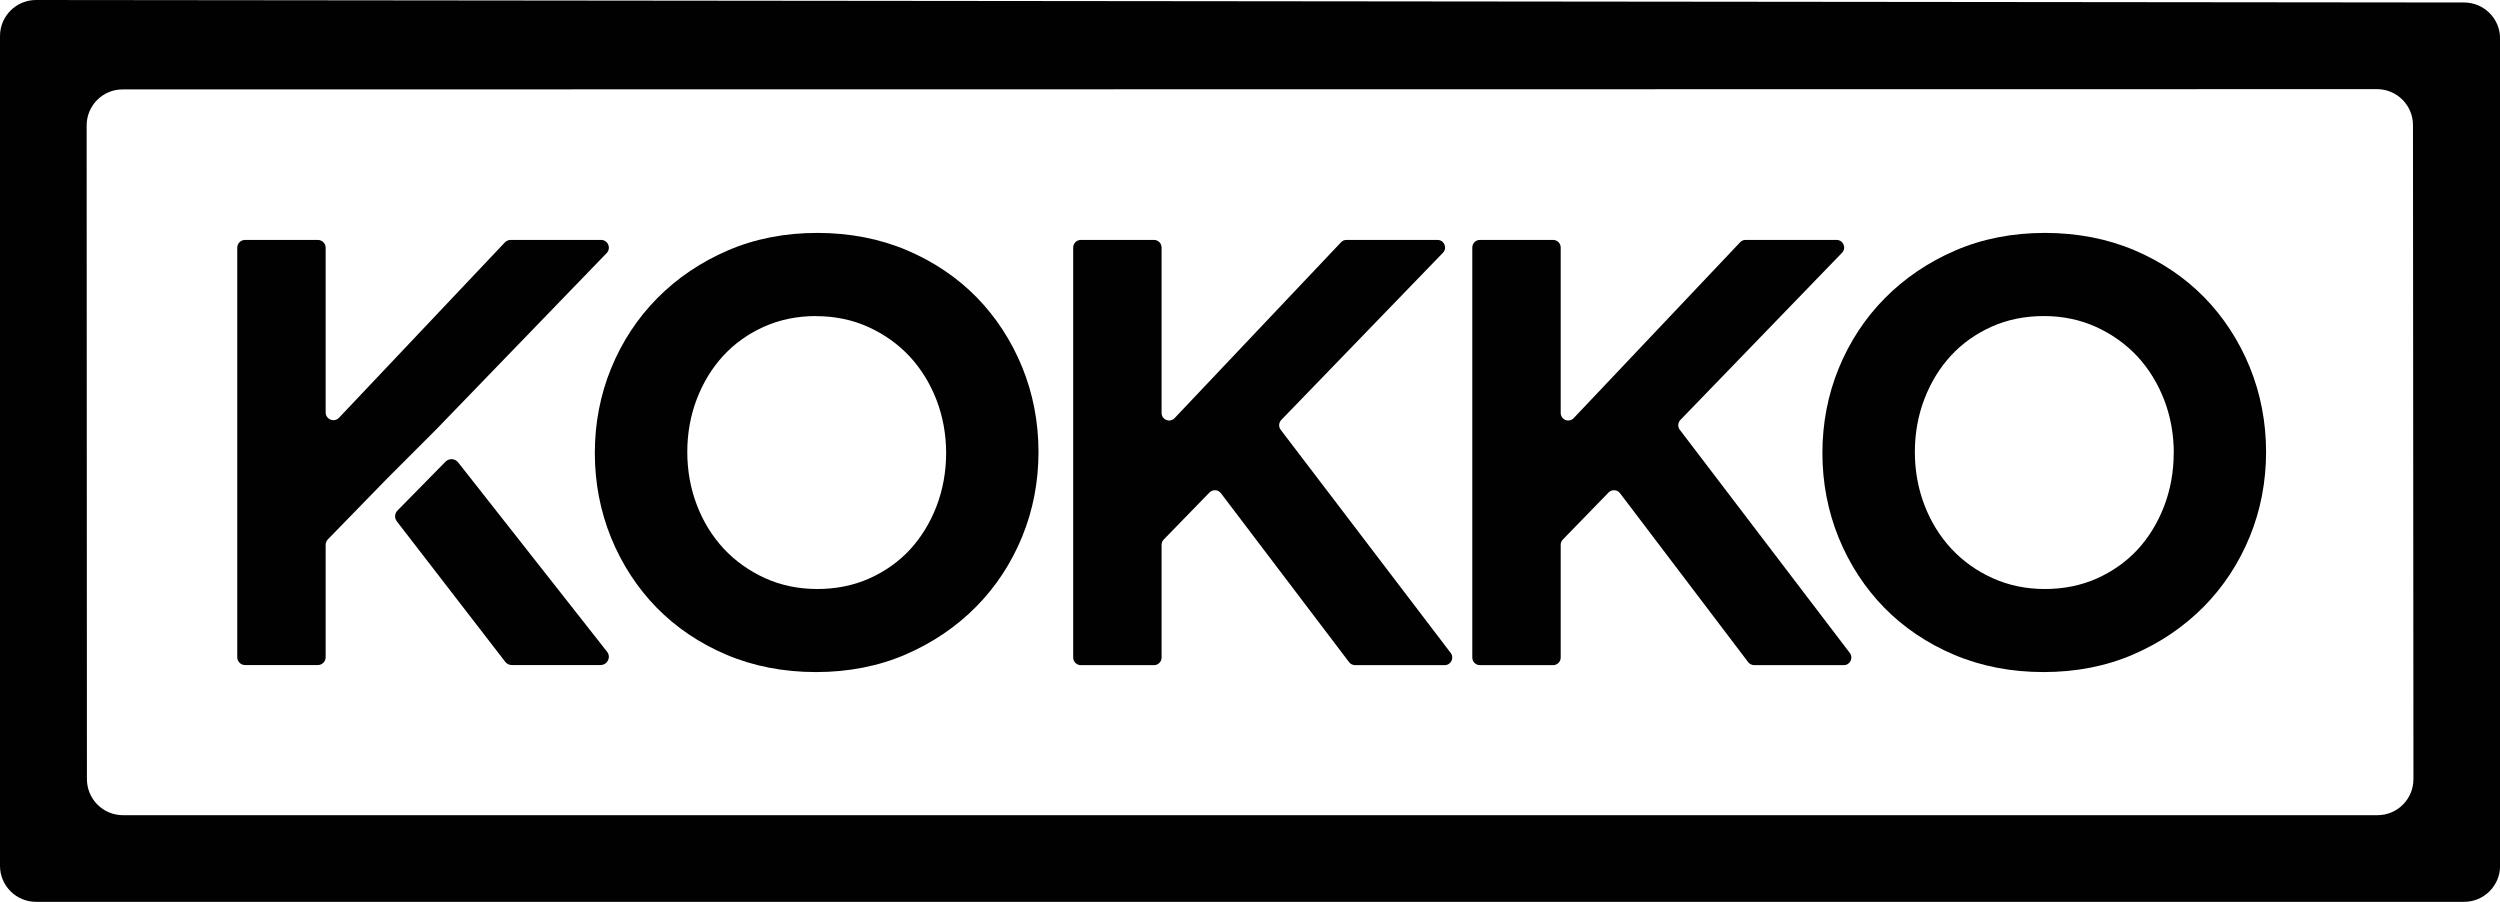
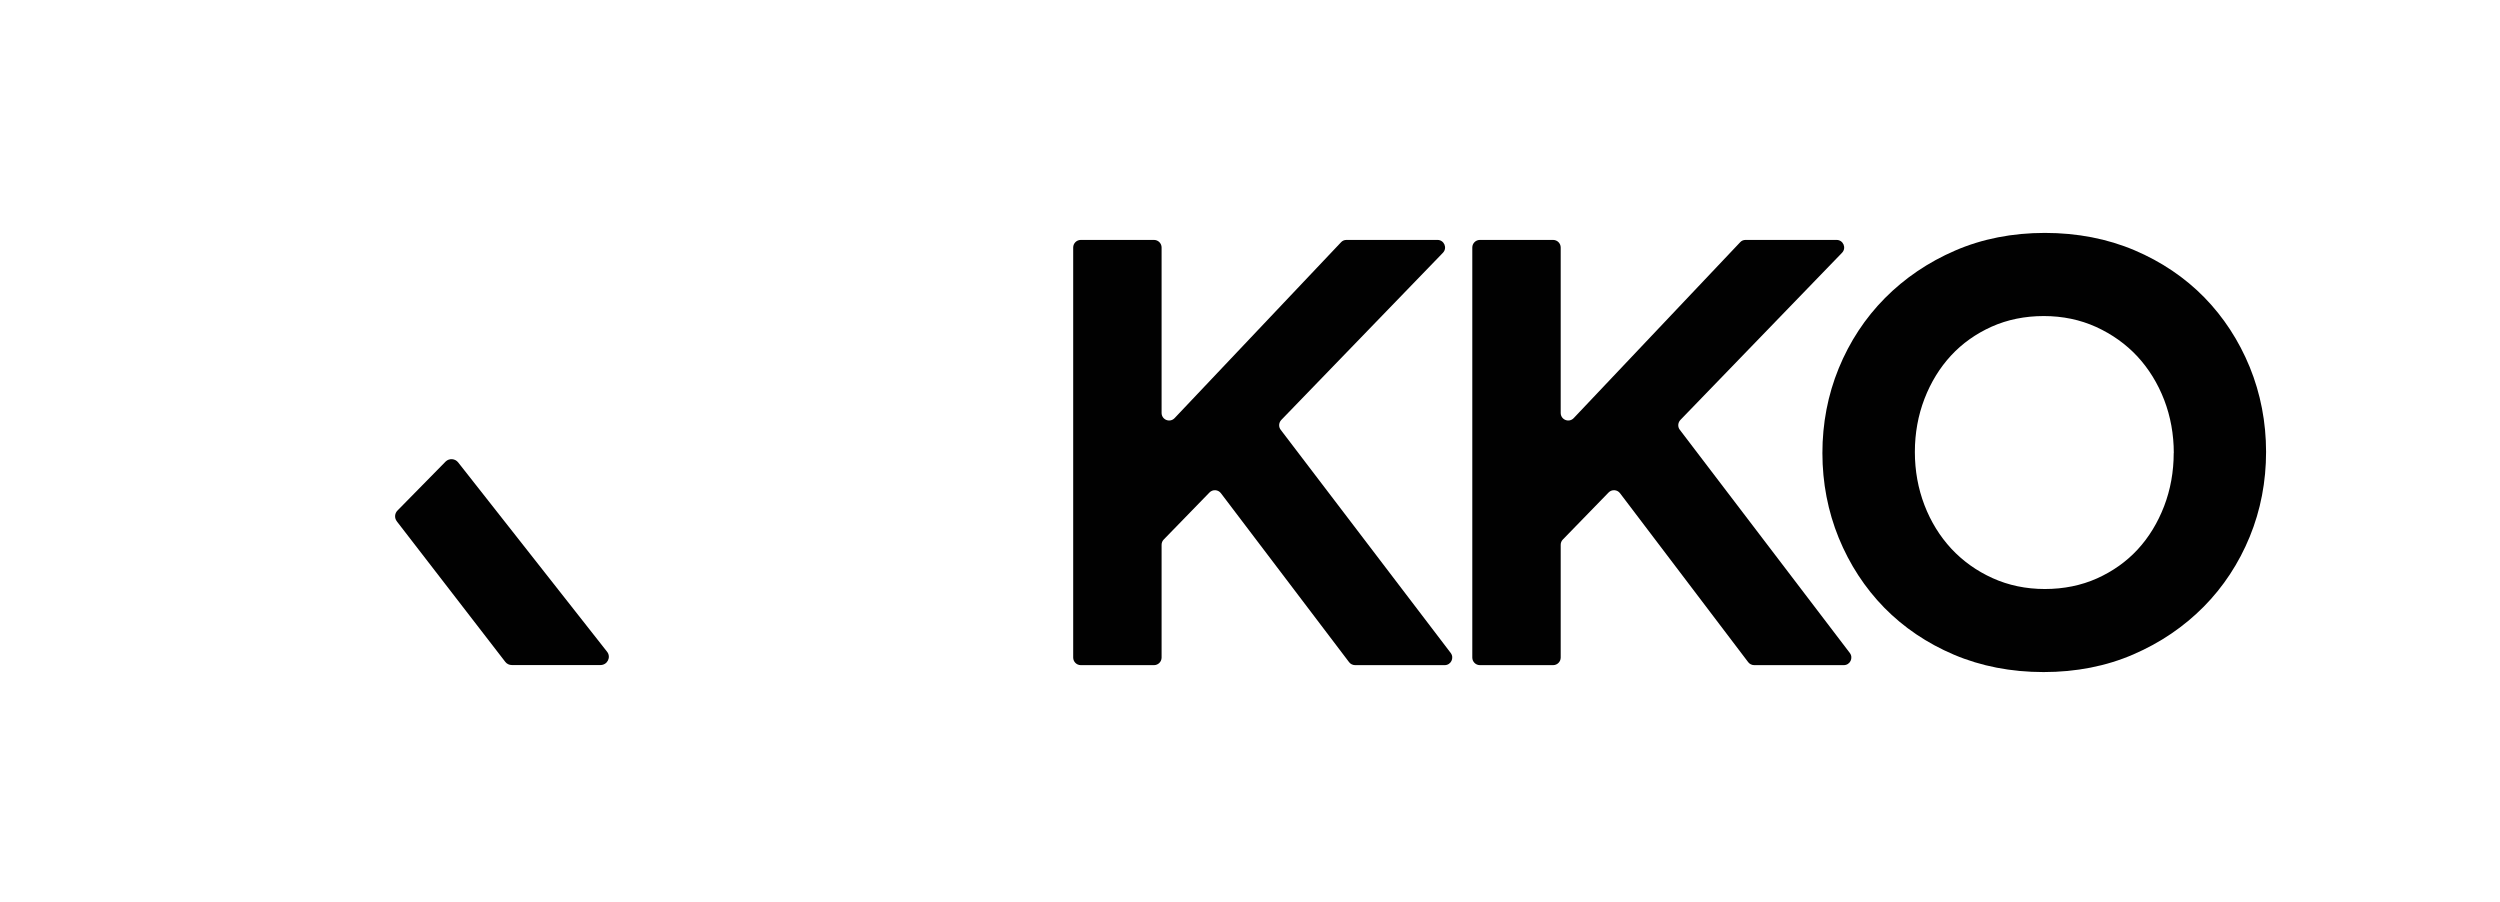
<svg xmlns="http://www.w3.org/2000/svg" viewBox="0 0 270.92 97.73" data-name="Calque 2" id="Calque_2">
  <defs>
    <style>
      .cls-1 {
        fill: #010101;
      }
    </style>
  </defs>
  <g data-name="Calque 1" id="Calque_1-2">
-     <path d="M0,3.9v89.93c0,2.15,1.75,3.9,3.9,3.9h263.13c2.15,0,3.9-1.75,3.9-3.9V4.17c0-2.15-1.75-3.9-3.9-3.9L3.9,0C1.75,0,0,1.75,0,3.9ZM9.42,84.41l-.03-70.85c.02-2.14,1.75-3.87,3.89-3.87l244.31-.03c2.15,0,3.9,1.74,3.9,3.9l.05,70.88c0,2.15-1.74,3.9-3.9,3.9H13.32c-2.16,0-3.91-1.76-3.9-3.93Z" class="cls-1" />
-     <path d="M105.84,32.22c-2.1-2.14-4.64-3.86-7.56-5.1-2.92-1.24-6.19-1.88-9.71-1.88s-6.79.64-9.72,1.91c-2.92,1.26-5.48,3-7.62,5.16-2.14,2.16-3.82,4.72-5,7.6-1.18,2.88-1.77,5.97-1.77,9.19s.6,6.32,1.77,9.19c1.18,2.88,2.84,5.42,4.93,7.56,2.1,2.14,4.64,3.86,7.56,5.1,2.92,1.24,6.19,1.88,9.71,1.88s6.79-.64,9.72-1.91c2.92-1.26,5.48-3,7.62-5.16,2.14-2.16,3.82-4.72,5-7.6,1.18-2.88,1.77-5.97,1.77-9.19s-.6-6.32-1.77-9.19c-1.18-2.88-2.84-5.42-4.93-7.56ZM88.44,34.26c2.04,0,3.95.4,5.67,1.18,1.73.79,3.23,1.86,4.47,3.19,1.24,1.34,2.22,2.93,2.91,4.72.69,1.8,1.04,3.74,1.04,5.75s-.35,3.96-1.04,5.76c-.69,1.79-1.66,3.37-2.87,4.69-1.21,1.31-2.69,2.36-4.4,3.13-1.7.76-3.6,1.15-5.65,1.15s-3.95-.4-5.67-1.18c-1.73-.79-3.23-1.86-4.47-3.19-1.24-1.34-2.22-2.92-2.91-4.72-.69-1.8-1.04-3.73-1.04-5.76s.35-3.96,1.04-5.76c.69-1.79,1.66-3.37,2.88-4.69,1.21-1.31,2.69-2.36,4.4-3.13,1.7-.76,3.6-1.15,5.65-1.15Z" class="cls-1" />
    <path d="M199.03,26h-9.87c-.23,0-.44.09-.59.26l-18.03,19.05c-.51.54-1.41.18-1.41-.56v-17.93c0-.45-.37-.82-.82-.82h-7.94c-.45,0-.82.37-.82.82v44.44c0,.45.37.82.82.82h7.94c.45,0,.82-.37.82-.82v-12.22c0-.21.08-.42.23-.57l4.96-5.1c.35-.36.94-.32,1.24.08l13.89,18.31c.15.2.4.32.65.32h9.71c.68,0,1.06-.78.65-1.32l-18.42-24.18c-.25-.32-.22-.77.06-1.07l17.52-18.12c.5-.52.13-1.39-.59-1.39Z" class="cls-1" />
    <path d="M155.78,26h-9.87c-.23,0-.44.09-.59.26l-18.03,19.05c-.51.54-1.41.18-1.41-.56v-17.93c0-.45-.37-.82-.82-.82h-7.94c-.45,0-.82.37-.82.82v44.44c0,.45.37.82.82.82h7.94c.45,0,.82-.37.82-.82v-12.22c0-.21.08-.42.23-.57l4.96-5.1c.35-.36.94-.32,1.24.08l13.89,18.31c.15.2.4.32.65.32h9.71c.68,0,1.06-.78.65-1.32l-18.42-24.18c-.25-.32-.22-.77.06-1.07l17.52-18.12c.5-.52.13-1.39-.59-1.39Z" class="cls-1" />
    <path d="M238.87,32.22c-2.1-2.14-4.64-3.86-7.56-5.1-2.92-1.24-6.19-1.88-9.71-1.88s-6.79.64-9.72,1.91c-2.92,1.26-5.48,3-7.62,5.16-2.14,2.16-3.82,4.72-5,7.6-1.18,2.88-1.77,5.97-1.77,9.19s.6,6.32,1.77,9.19c1.18,2.88,2.84,5.42,4.93,7.56,2.1,2.14,4.64,3.86,7.56,5.1,2.92,1.24,6.19,1.88,9.71,1.88s6.79-.64,9.72-1.91c2.92-1.26,5.48-3,7.62-5.16,2.14-2.16,3.82-4.72,5-7.6,1.18-2.88,1.77-5.97,1.77-9.19s-.6-6.32-1.77-9.19c-1.18-2.88-2.84-5.42-4.93-7.56ZM235.56,49.1c0,2.02-.35,3.96-1.04,5.76-.69,1.79-1.65,3.37-2.87,4.69-1.21,1.31-2.69,2.36-4.4,3.13-1.7.76-3.6,1.15-5.65,1.15s-3.95-.4-5.67-1.18c-1.73-.78-3.23-1.86-4.47-3.19-1.24-1.34-2.22-2.92-2.91-4.72-.69-1.8-1.04-3.73-1.04-5.76s.35-3.96,1.04-5.76c.69-1.79,1.66-3.37,2.88-4.69,1.21-1.31,2.69-2.36,4.4-3.13,1.7-.76,3.6-1.15,5.65-1.15s3.95.4,5.67,1.18c1.73.79,3.23,1.86,4.47,3.19,1.24,1.34,2.22,2.93,2.91,4.72.69,1.8,1.04,3.74,1.04,5.76Z" class="cls-1" />
-     <path d="M65.14,26h-9.81c-.23,0-.45.1-.61.26l-17.98,19.01c-.52.55-1.45.18-1.45-.58v-17.85c0-.46-.38-.84-.84-.84h-7.9c-.46,0-.84.38-.84.84v44.39c0,.46.38.84.84.84h7.9c.46,0,.84-.38.84-.84v-12.19c0-.22.09-.43.24-.59l6.37-6.54,5.31-5.31,18.53-19.17c.52-.53.14-1.43-.6-1.43Z" class="cls-1" />
    <path d="M43.02,56.52l11.74,15.21c.17.22.43.34.71.34h9.6c.75,0,1.18-.85.72-1.44l-16.14-20.52c-.33-.42-.95-.47-1.34-.11l-5.21,5.3c-.34.32-.38.84-.09,1.2Z" class="cls-1" />
  </g>
</svg>